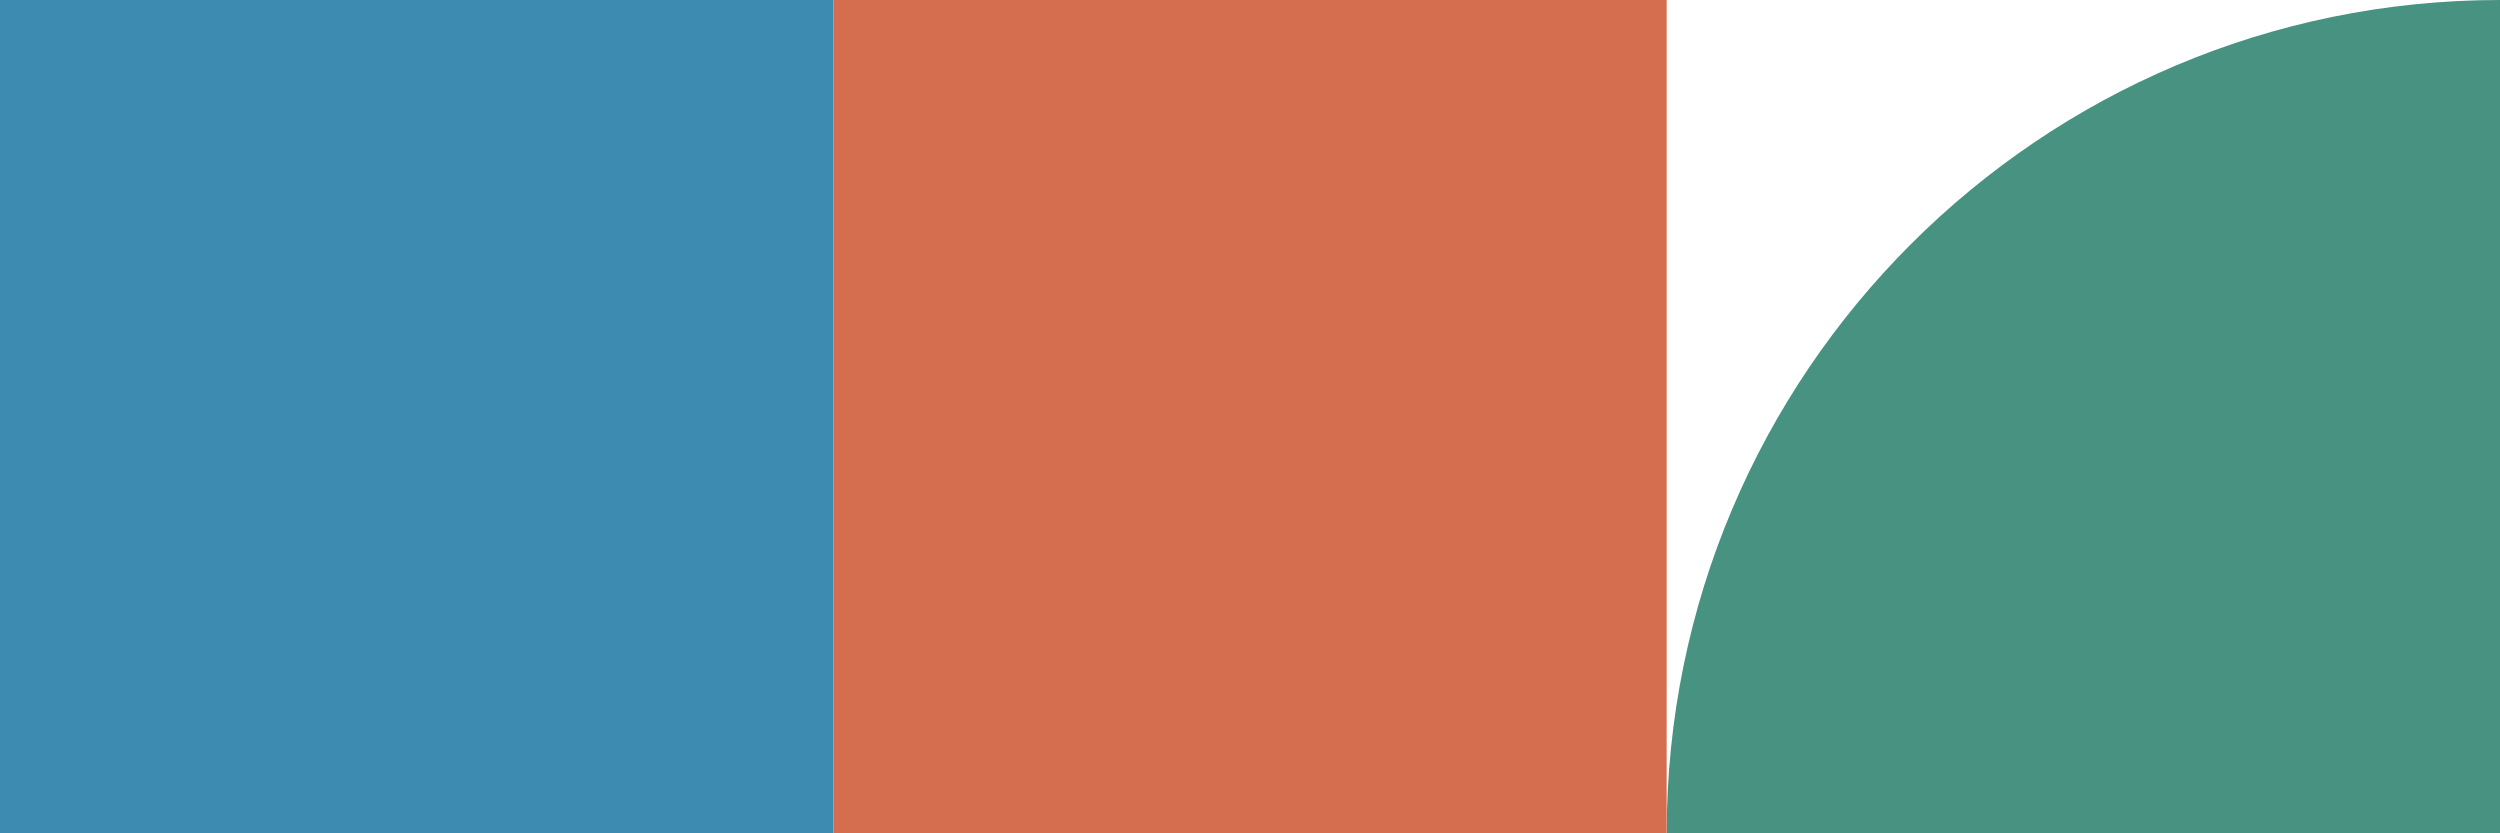
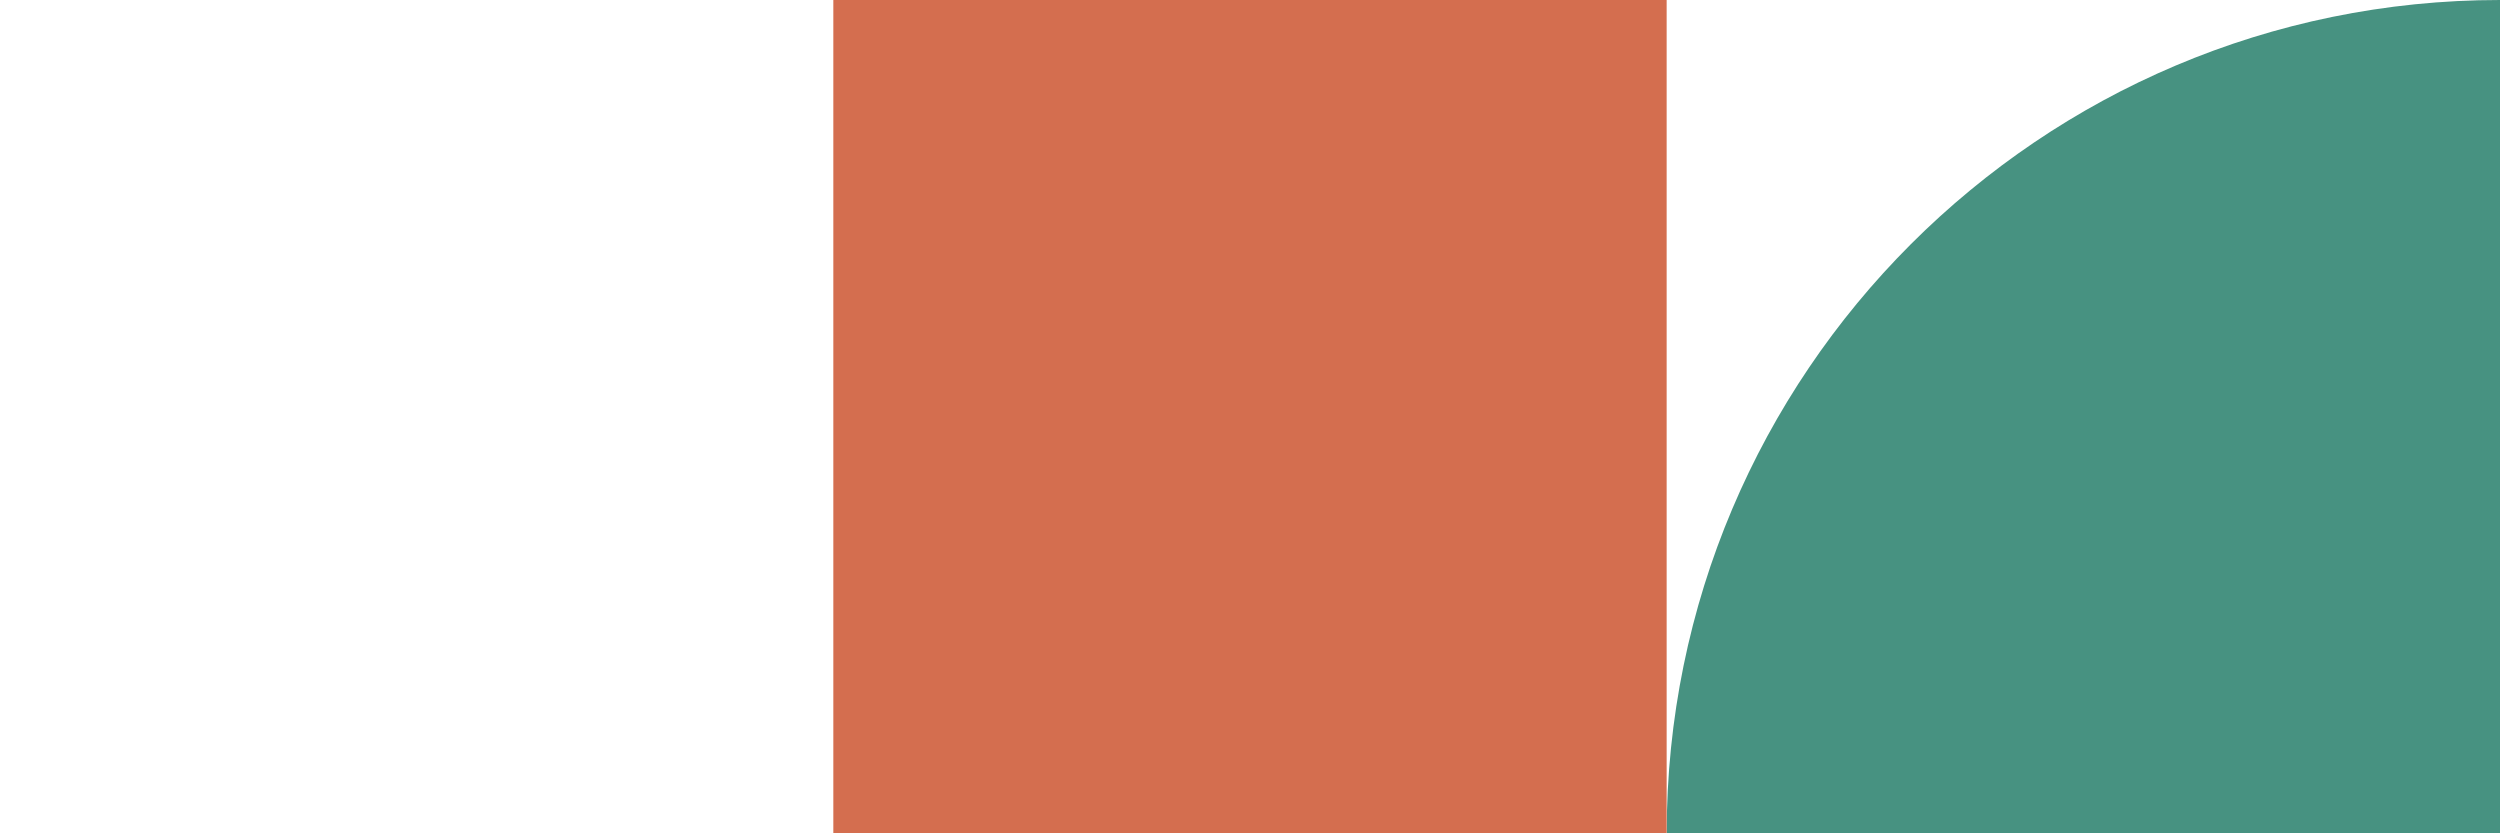
<svg xmlns="http://www.w3.org/2000/svg" id="Layer_1" data-name="Layer 1" viewBox="0 0 850.39 283.46">
  <defs>
    <style>      .cls-1 {        fill: #d46e4f;      }      .cls-1, .cls-2, .cls-3 {        stroke-width: 0px;      }      .cls-2 {        fill: #3e8bb2;      }      .cls-3 {        fill: #479281;      }    </style>
  </defs>
  <path class="cls-3" d="M566.93,0h0C723.38,0,850.39,127.02,850.39,283.46h-283.46V0h0Z" transform="translate(566.93 850.39) rotate(-90)" />
-   <rect class="cls-2" y="0" width="283.46" height="283.46" />
  <rect class="cls-1" x="283.46" y="0" width="283.46" height="283.46" />
</svg>